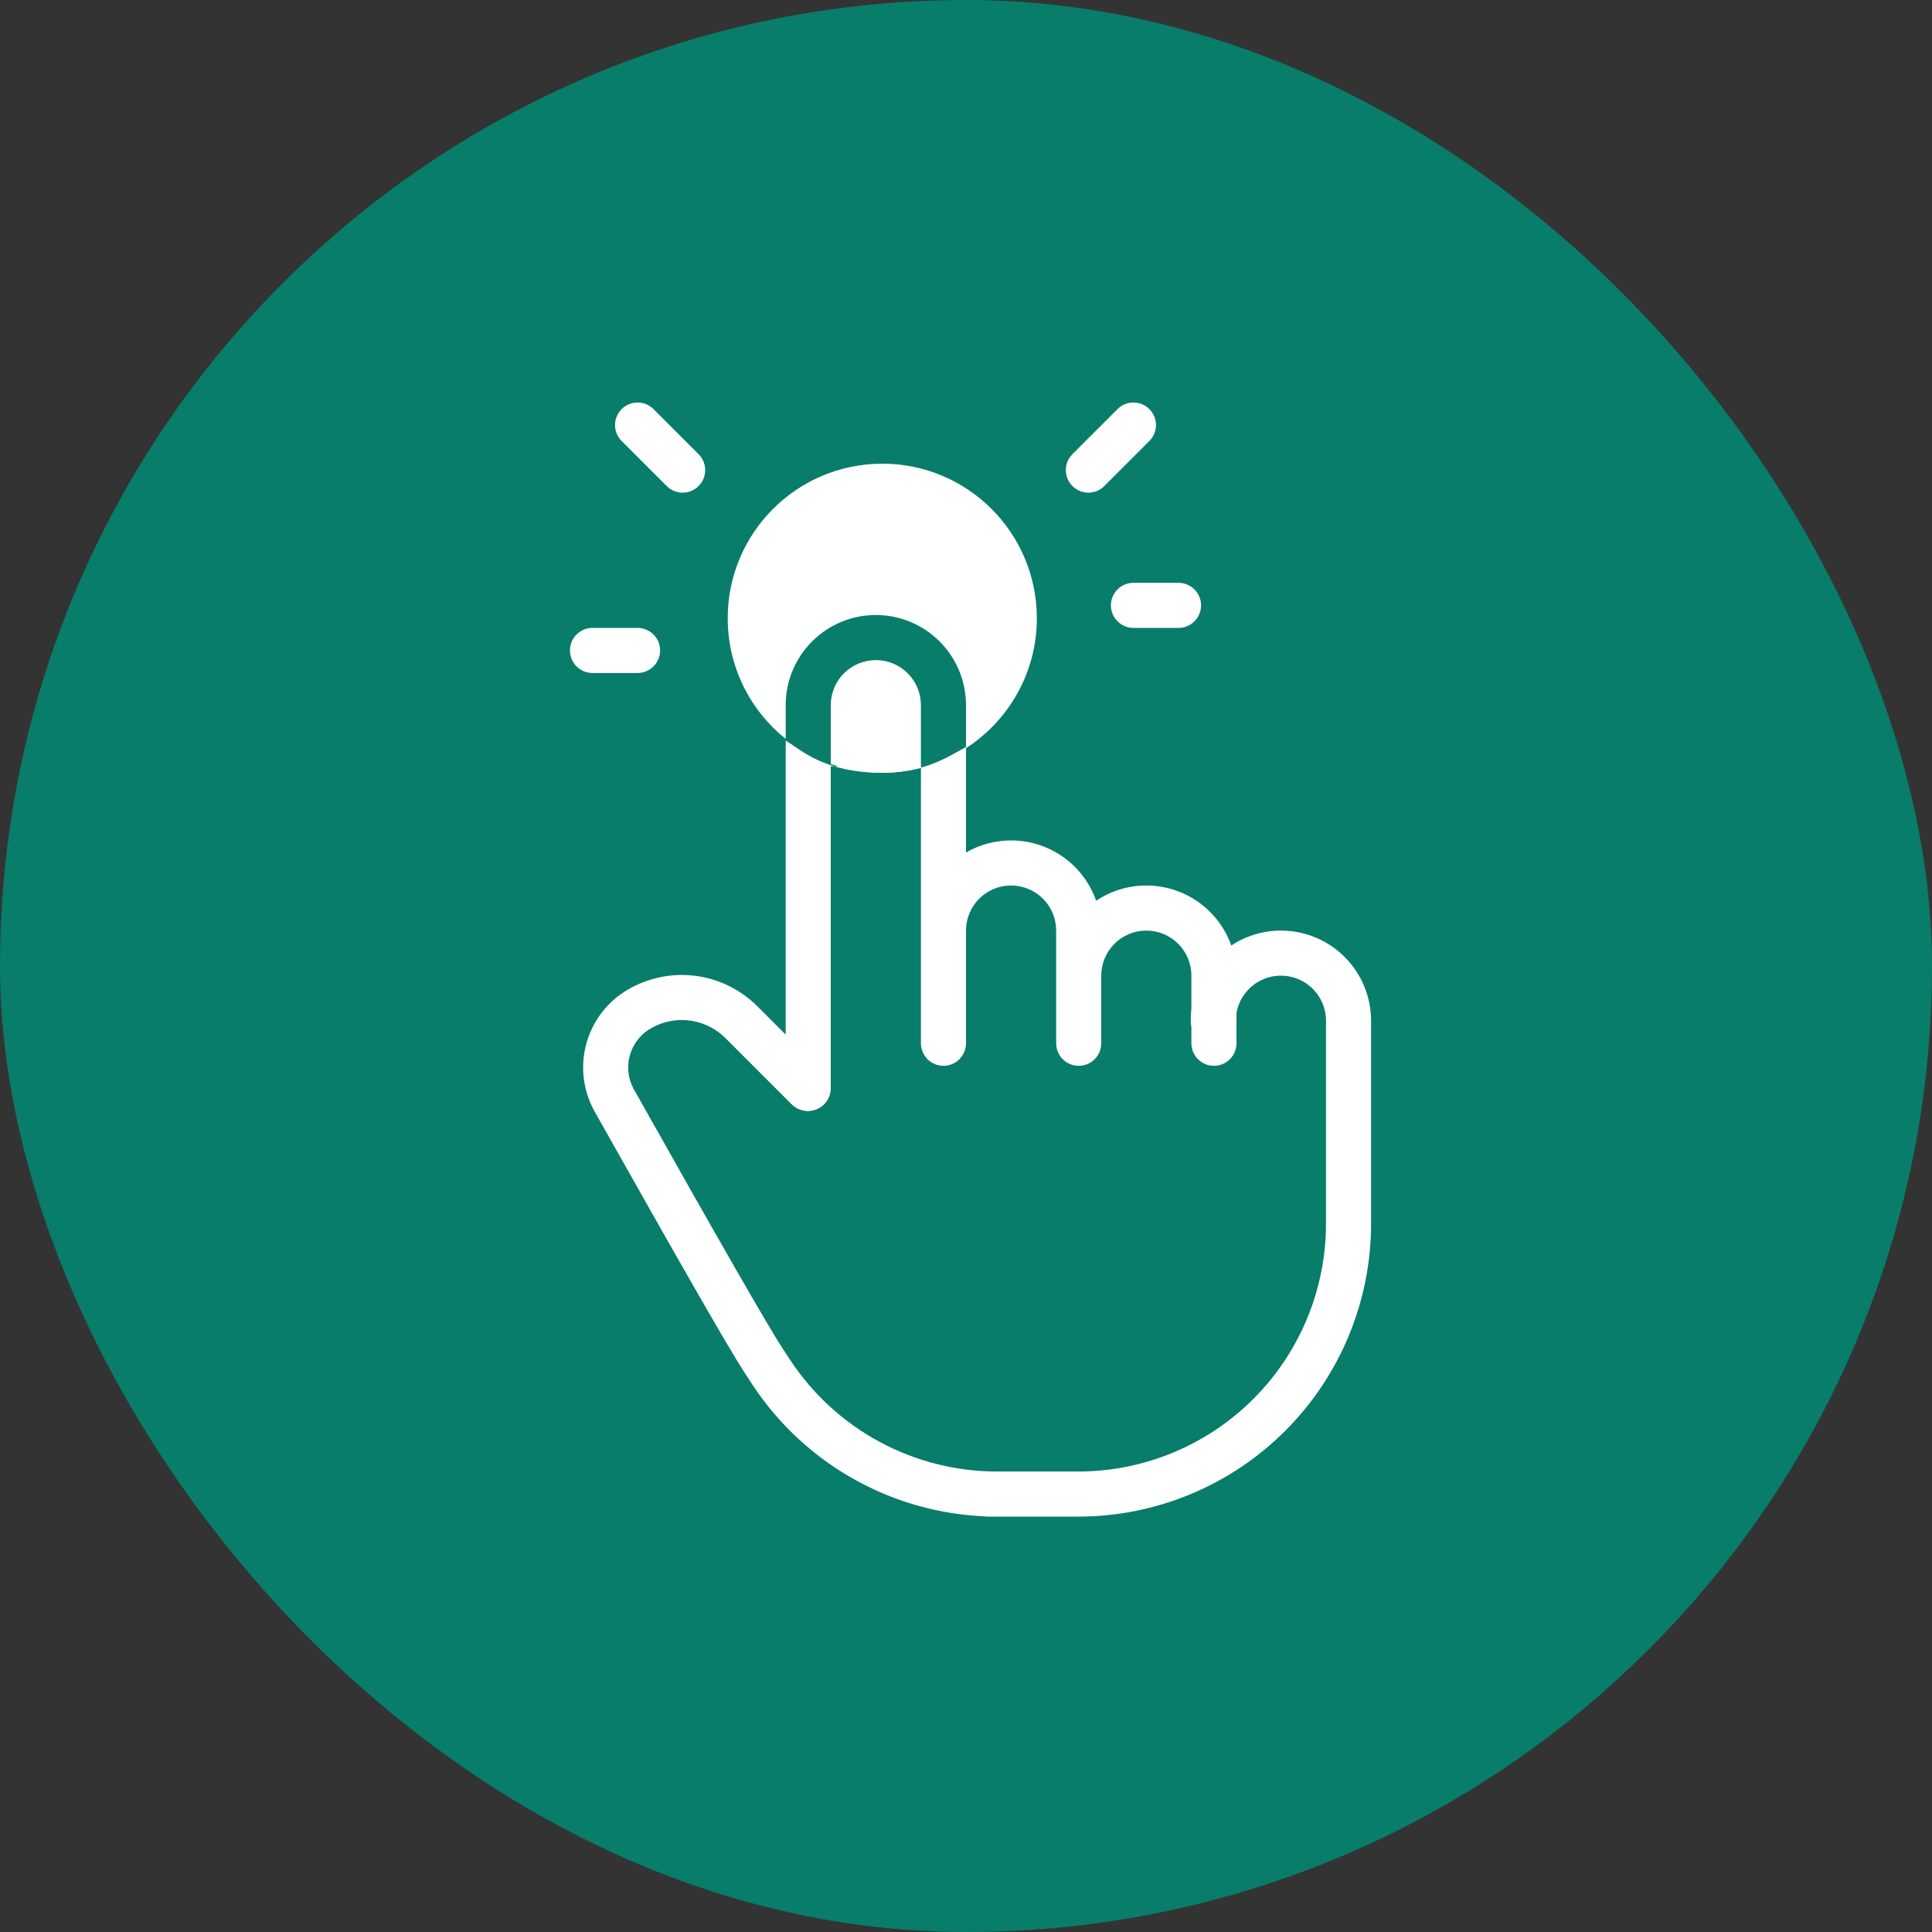
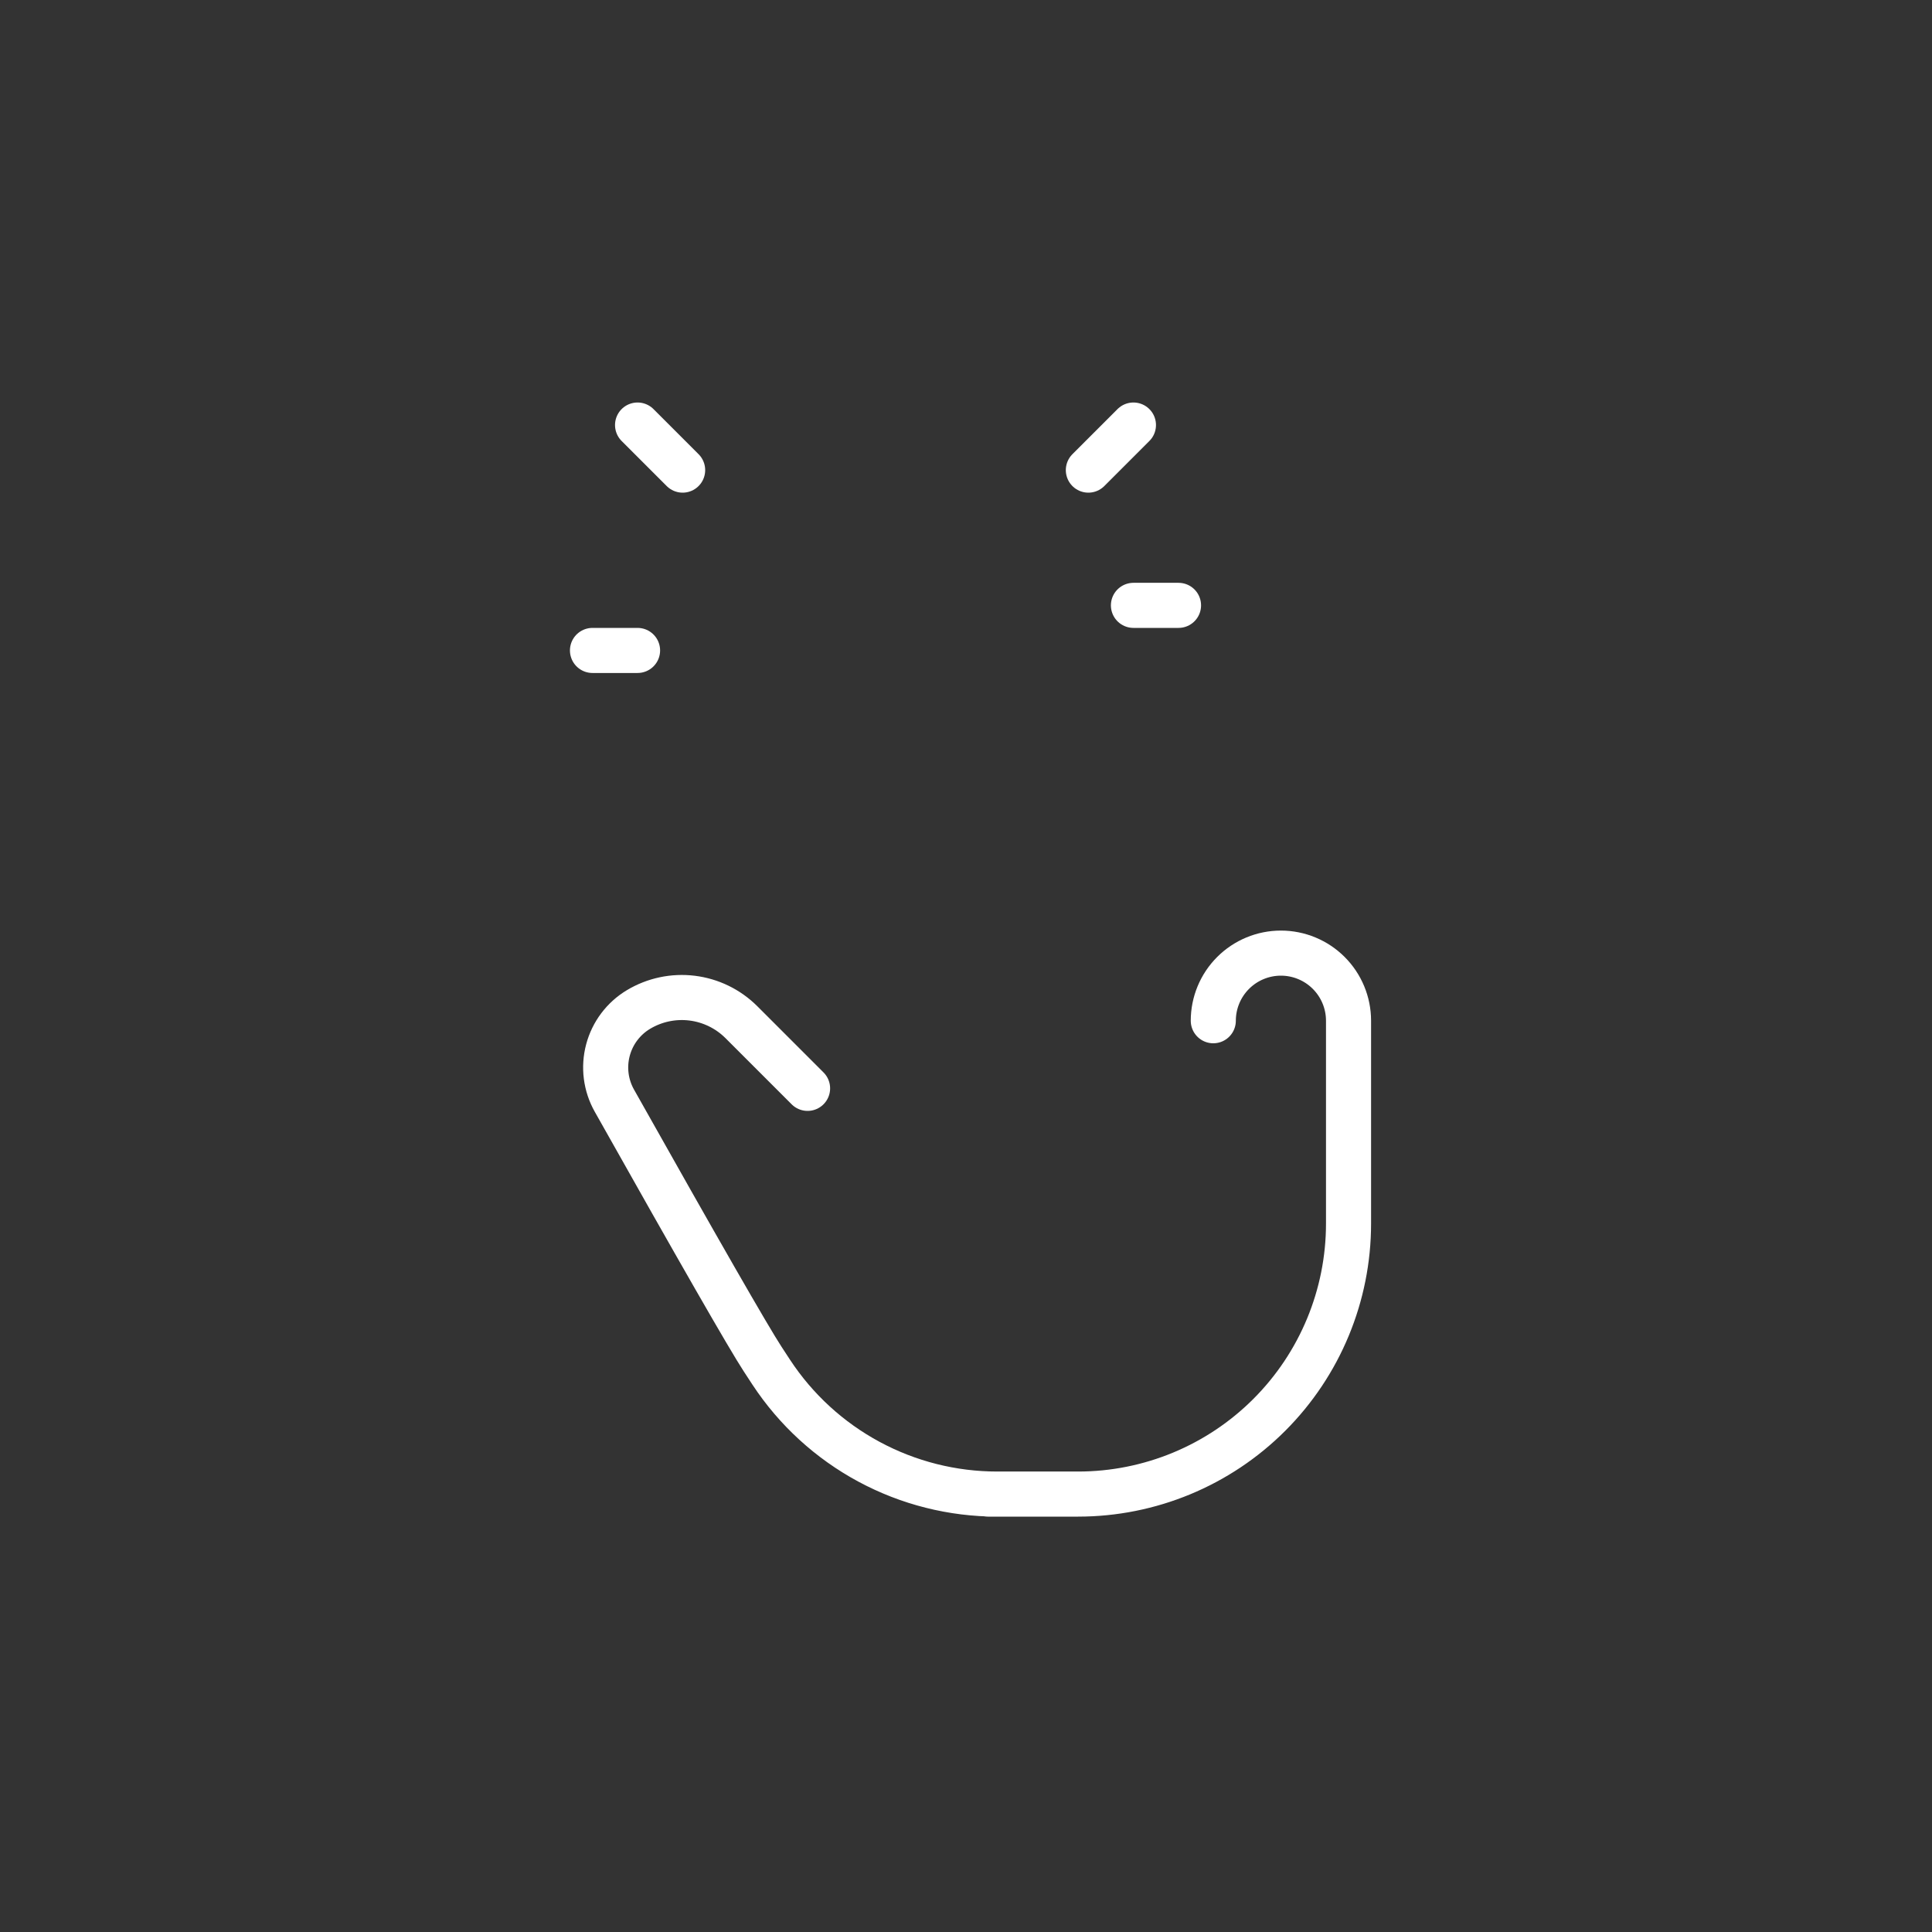
<svg xmlns="http://www.w3.org/2000/svg" width="150" height="150" viewBox="0 0 150 150" fill="none">
  <rect x="0" y="0" width="150" height="150" fill="#333333" stroke="none" />
-   <rect width="150" height="150" rx="75" fill="#077D6A" />
-   <path fill-rule="evenodd" clip-rule="evenodd" d="M64.5 59.5V84.5C64.5 85.466 63.717 86.25 62.75 86.25C61.783 86.25 61 85.466 61 84.5V57.5C62.223 58.234 64 60 68.5 60C72 60 73.979 58.511 75 58C75 60.5 75 66.188 75 66.188C76.055 65.579 77.261 65.25 78.5 65.25C80.356 65.25 82.137 65.987 83.45 67.3C84.199 68.05 84.761 68.952 85.106 69.933C86.249 69.168 87.603 68.75 89 68.75C90.856 68.75 92.637 69.487 93.95 70.8C95.263 72.113 96 73.894 96 75.75V81C96 81.966 95.216 82.75 94.25 82.75C93.284 82.75 92.5 81.966 92.5 81V75.75C92.5 74.822 92.131 73.931 91.475 73.275C90.819 72.619 89.928 72.25 89 72.25C88.072 72.25 87.181 72.619 86.525 73.275C85.869 73.931 85.5 74.822 85.5 75.75V81C85.5 81.966 84.716 82.75 83.75 82.75C82.784 82.75 82 81.966 82 81V72.25C82 71.322 81.631 70.431 80.975 69.775C80.319 69.119 79.428 68.75 78.5 68.75C77.572 68.75 76.681 69.119 76.025 69.775C75.369 70.431 75 71.322 75 72.25V81C75 81.966 74.216 82.75 73.25 82.75C72.284 82.75 71.5 81.966 71.5 81C71.5 81 71.5 61 71.5 59.5C70.5 59.5 68 59.5 64.5 59.5Z" fill="white" />
-   <path fill-rule="evenodd" clip-rule="evenodd" d="M75 58.089C78.309 55.952 80.5 52.232 80.5 48C80.5 41.373 75.127 36 68.5 36C61.873 36 56.5 41.373 56.5 48C56.5 51.79 58.257 55.169 61 57.368V54.75C61 52.894 61.737 51.113 63.05 49.8C64.363 48.487 66.144 47.75 68 47.75C69.856 47.75 71.637 48.487 72.95 49.8C74.263 51.113 75 52.894 75 54.75V58.089ZM71.5 59.622V54.75C71.5 53.822 71.131 52.931 70.475 52.275C69.819 51.619 68.928 51.25 68 51.25C67.072 51.25 66.181 51.619 65.525 52.275C64.869 52.931 64.5 53.822 64.5 54.75V59.317C65.751 59.759 67.097 60 68.5 60C69.536 60 70.541 59.869 71.5 59.622Z" fill="white" />
  <path d="M94.2 79.25C94.2 77.858 94.753 76.522 95.738 75.538C96.722 74.553 98.058 74 99.45 74C100.842 74 102.178 74.553 103.162 75.538C104.147 76.522 104.7 77.858 104.7 79.25V95C104.7 100.57 102.487 105.911 98.549 109.849C94.611 113.788 89.269 116 83.7 116H76.7H77.428C73.95 116.001 70.526 115.137 67.465 113.488C64.403 111.839 61.799 109.455 59.886 106.55L59.2 105.5C58.108 103.825 54.274 97.142 47.699 85.452C47.028 84.26 46.849 82.854 47.2 81.532C47.55 80.211 48.402 79.078 49.575 78.375C50.825 77.627 52.288 77.318 53.733 77.495C55.178 77.673 56.523 78.327 57.555 79.355L62.7 84.5" stroke="white" stroke-width="3.5" stroke-linecap="round" stroke-linejoin="round" />
  <path d="M53 36.5L49.5 33M49.5 50.5H46M84.5 36.5L88 33M88 47H91.5" stroke="white" stroke-width="3.5" stroke-linecap="round" stroke-linejoin="round" />
</svg>